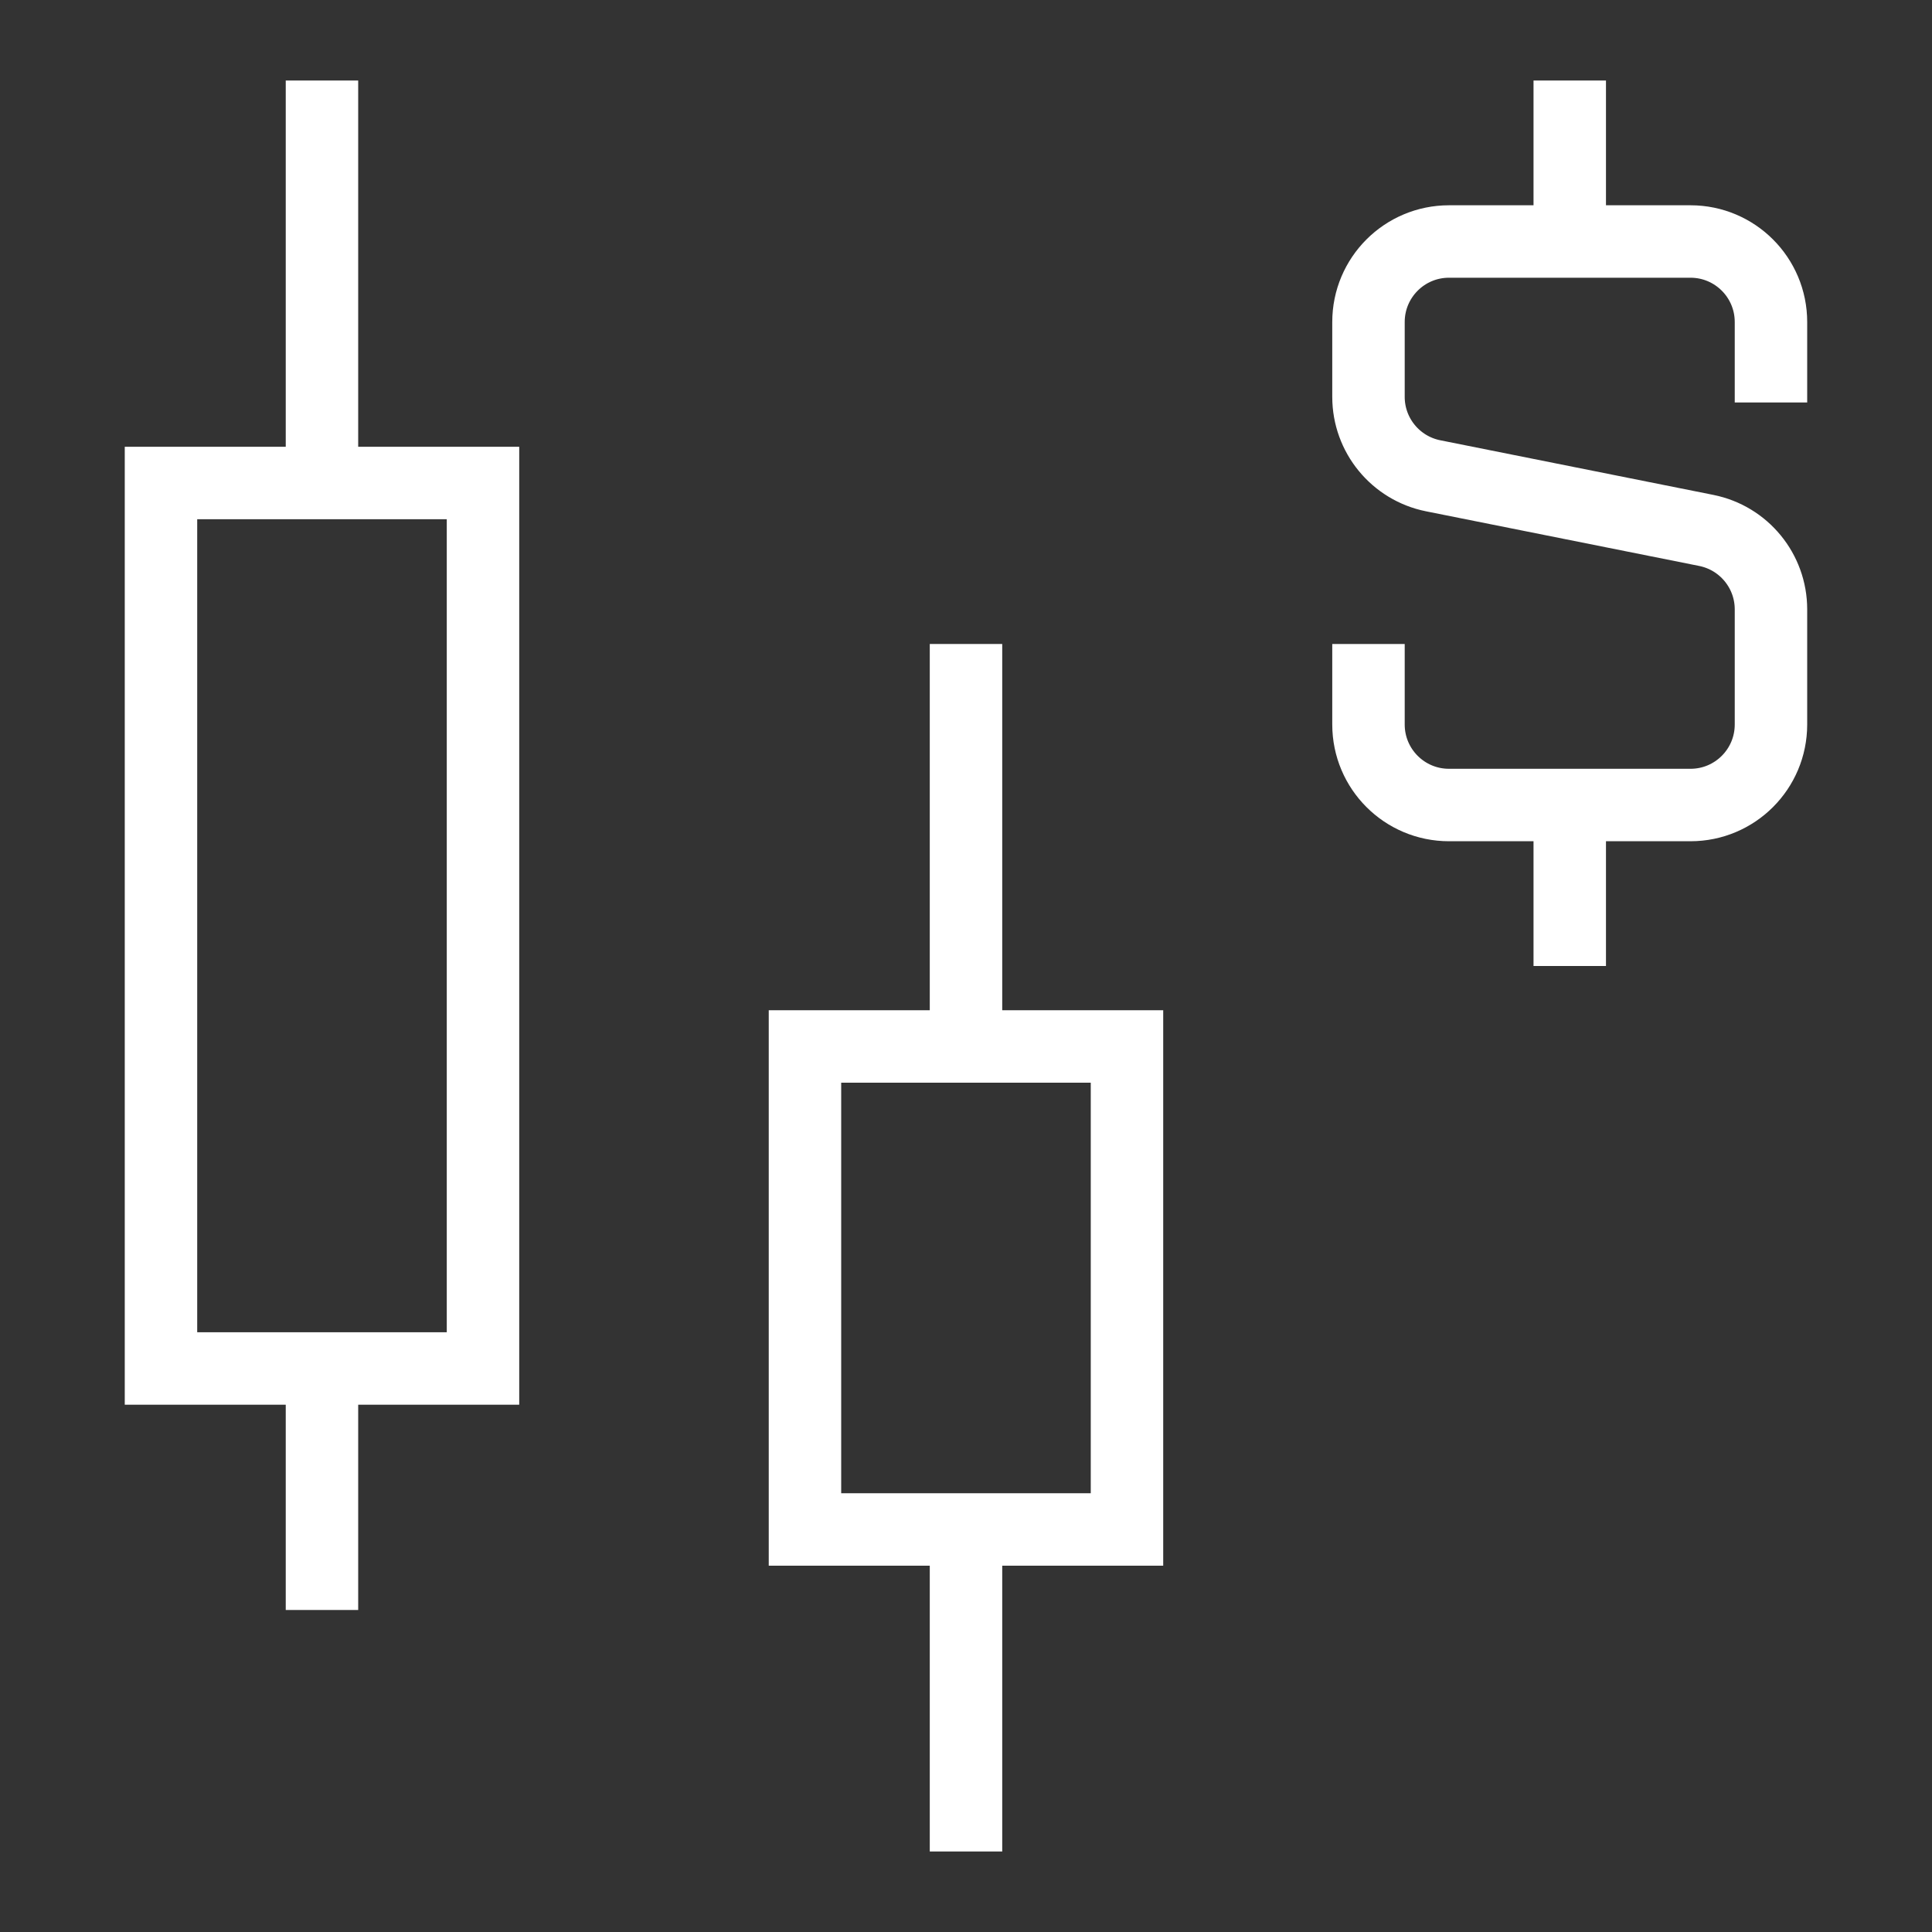
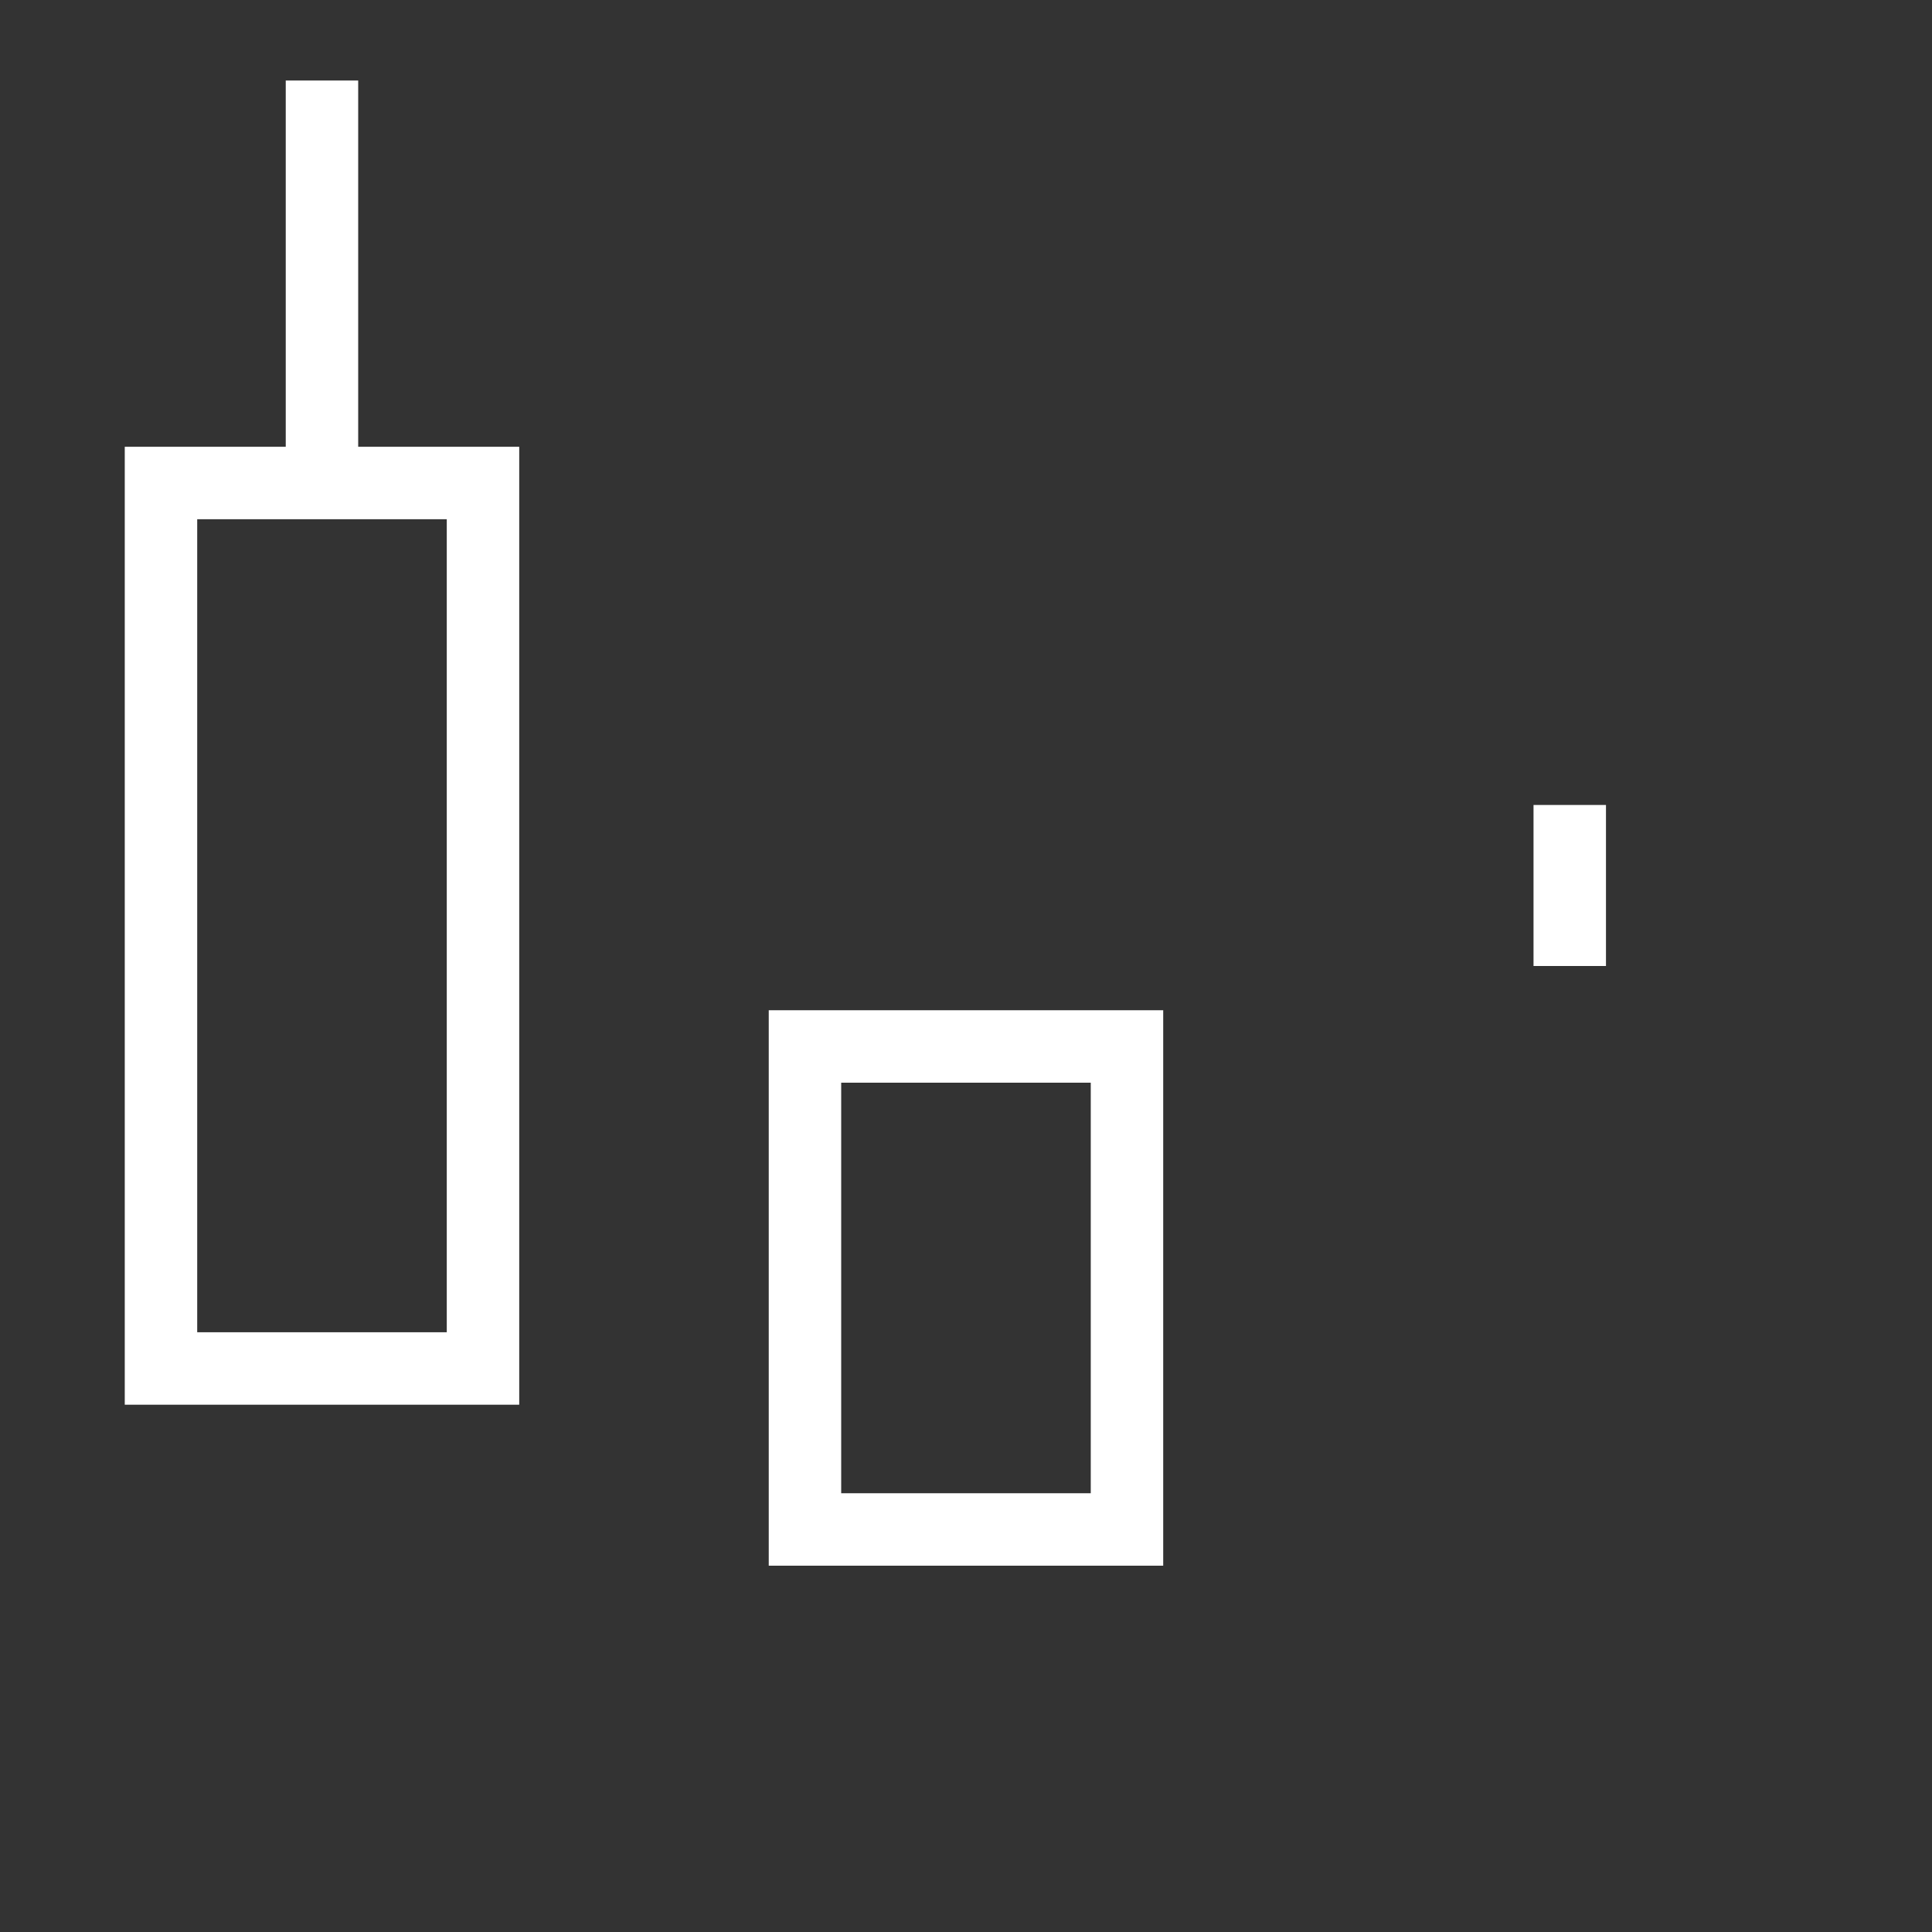
<svg xmlns="http://www.w3.org/2000/svg" width="40" height="40" viewBox="0 0 40 40" fill="none">
  <rect x="0" y="0" width="40" height="40" fill="#333333" stroke="none" />
  <g clip-path="url(#clip0_1849_59843)">
-     <path d="M3.333 28.333V10H10V28.333H3.333Z" stroke="white" stroke-width="1.5" />
+     <path d="M3.333 28.333V10H10V28.333Z" stroke="white" stroke-width="1.5" />
    <path d="M16.666 31.666V21.666H23.333V31.666H16.666Z" stroke="white" stroke-width="1.5" />
    <path d="M6.666 10V1.667" stroke="white" stroke-width="1.5" />
-     <path d="M20 21.666V13.333" stroke="white" stroke-width="1.5" />
-     <path d="M20 38.333V31.666" stroke="white" stroke-width="1.5" />
-     <path d="M6.666 33.333V28.333" stroke="white" stroke-width="1.5" />
-     <path d="M32.5 5V1.667" stroke="white" stroke-width="1.5" />
    <path d="M32.5 20V16.666" stroke="white" stroke-width="1.5" />
-     <path d="M36.666 8.333V6.667C36.666 5.746 35.92 5 35 5H30C29.079 5 28.333 5.746 28.333 6.667V8.217C28.333 9.011 28.894 9.695 29.673 9.851L35.327 10.982C36.105 11.138 36.666 11.822 36.666 12.616V15C36.666 15.921 35.92 16.667 35 16.667H30C29.079 16.667 28.333 15.921 28.333 15V13.333" stroke="white" stroke-width="1.5" />
  </g>
  <defs>
    <clipPath id="clip0_1849_59843">
      <rect width="40" height="40" fill="white" />
    </clipPath>
  </defs>
</svg>